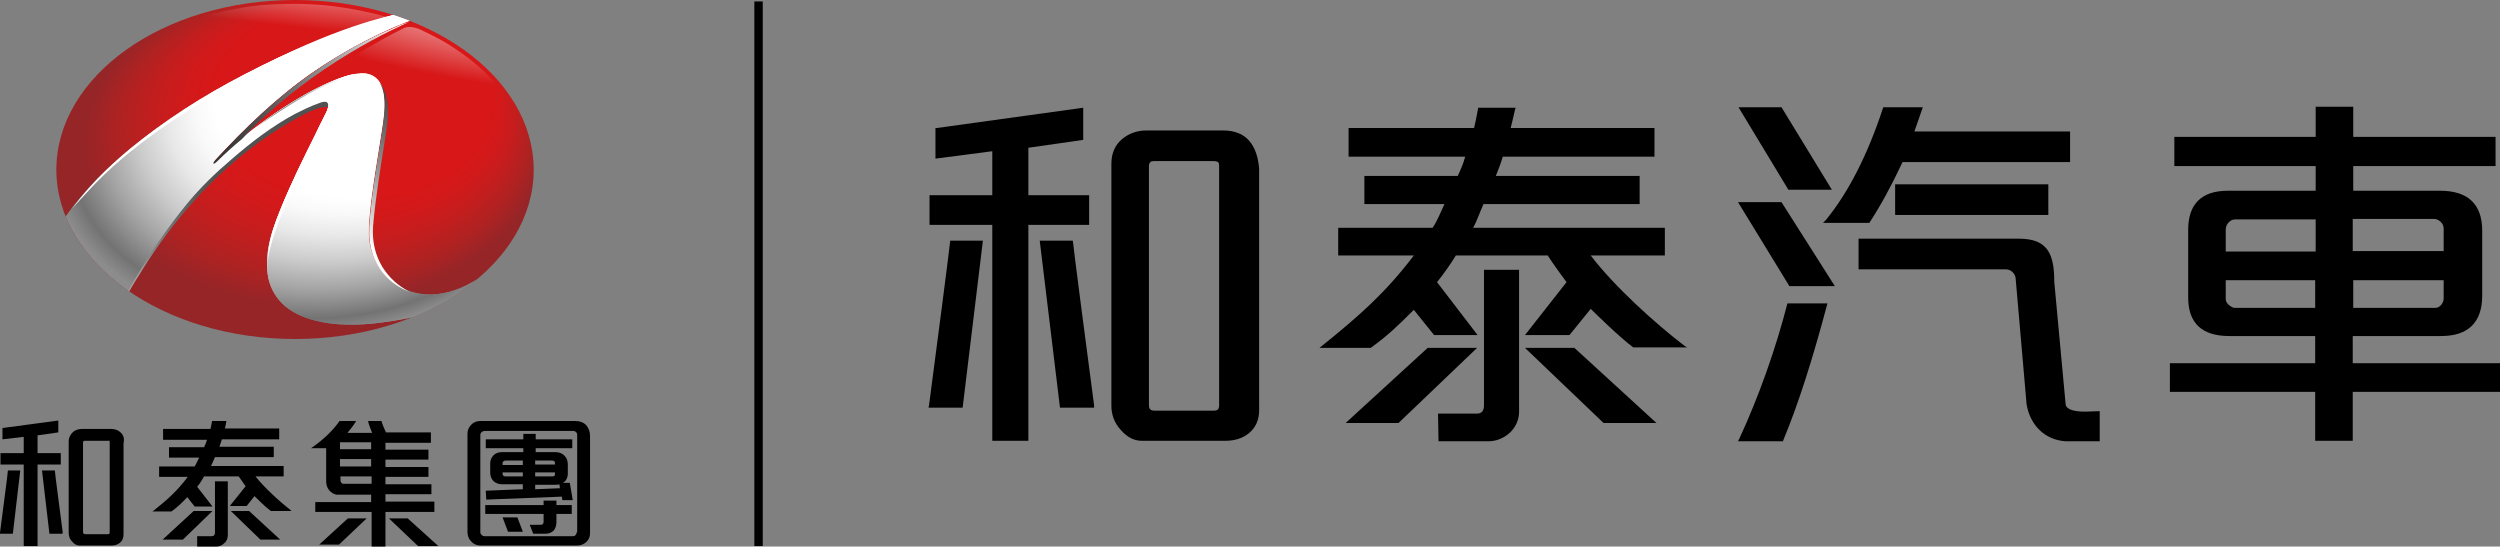
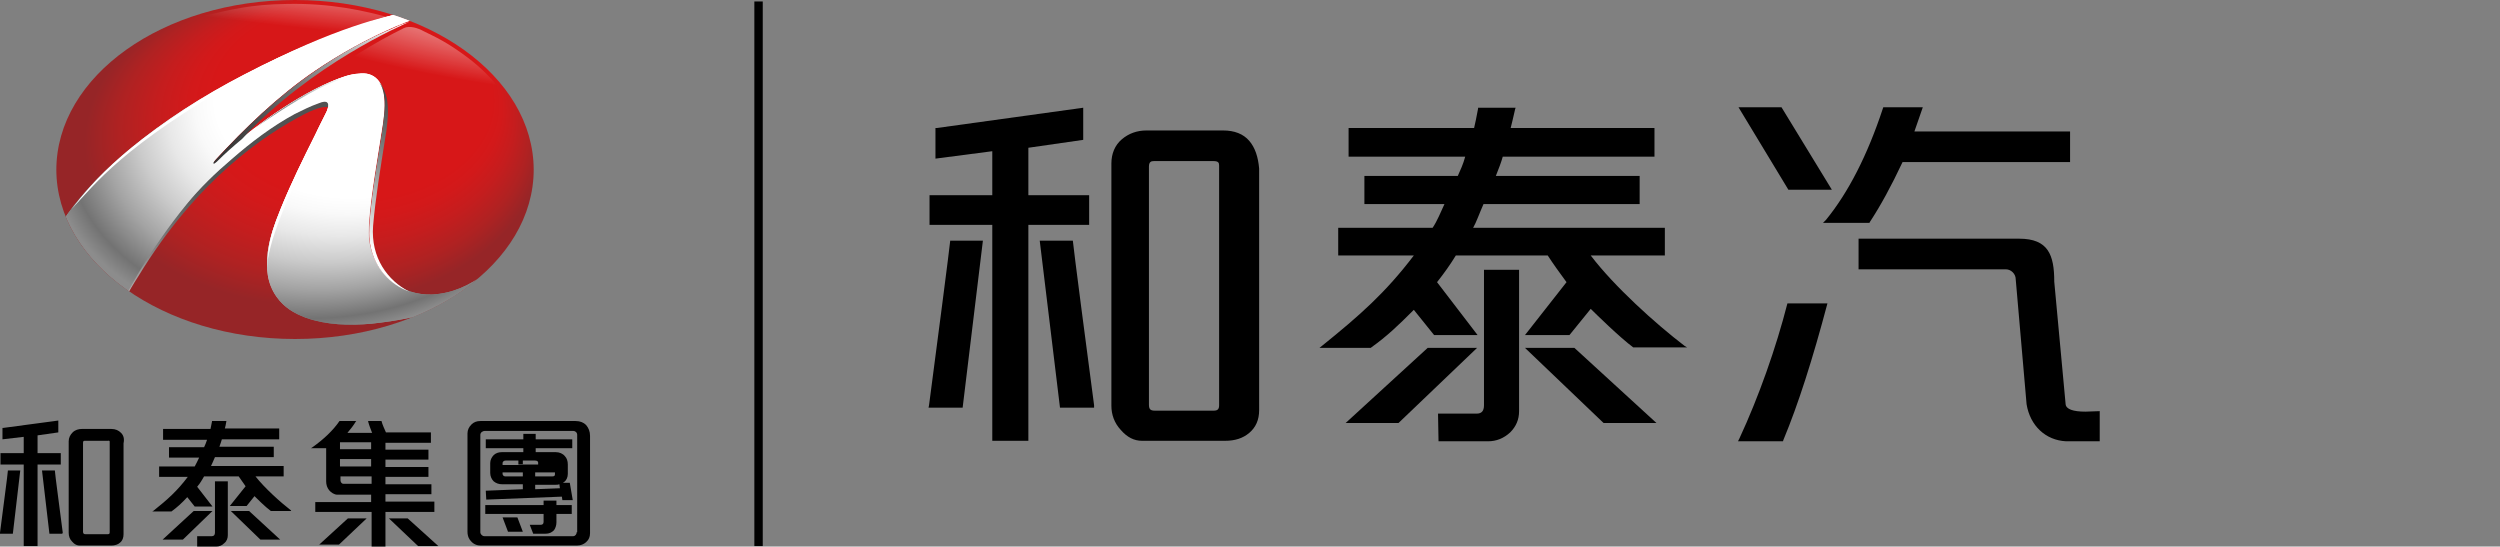
<svg xmlns="http://www.w3.org/2000/svg" xmlns:xlink="http://www.w3.org/1999/xlink" version="1.1" id="圖層_1" x="0px" y="0px" viewBox="0 0 505.9 110.6" style="enable-background:new 0 0 505.9 110.6;" xml:space="preserve">
  <rect x="0" y="0" width="505.9" height="110.6" fill="#808080" stroke="none" />
  <style type="text/css">
	.st0{clip-path:url(#SVGID_2_);fill:url(#SVGID_3_);}
	.st1{clip-path:url(#SVGID_2_);}
	.st2{clip-path:url(#SVGID_6_);fill:url(#SVGID_7_);}
	.st3{clip-path:url(#SVGID_2_);fill:url(#SVGID_8_);}
	.st4{clip-path:url(#SVGID_2_);fill:url(#SVGID_9_);}
	.st5{clip-path:url(#SVGID_2_);fill:url(#SVGID_10_);}
	.st6{clip-path:url(#SVGID_2_);fill:url(#SVGID_11_);}
	.st7{opacity:0.6;clip-path:url(#SVGID_2_);fill:url(#SVGID_12_);}
	.st8{clip-path:url(#SVGID_2_);fill:url(#SVGID_13_);}
	.st9{clip-path:url(#SVGID_2_);fill:#FFFFFF;}
	.st10{fill:none;stroke:#000000;stroke-width:1.7;stroke-miterlimit:10;}
</style>
  <g>
    <g>
      <g>
        <defs>
          <path id="SVGID_1_" d="M108,34.3c0,19-21.6,34.3-48.3,34.3c-26.7,0-48.3-15.4-48.3-34.3C11.4,15.4,33,0,59.7,0      C86.4,0,108,15.4,108,34.3z" />
        </defs>
        <clipPath id="SVGID_2_">
          <use xlink:href="#SVGID_1_" style="overflow:visible;" />
        </clipPath>
        <radialGradient id="SVGID_3_" cx="81.74" cy="1876.799" r="51.458" fx="104.367" fy="1841.869" gradientTransform="matrix(0.994 0 0 0.706 -19.881 -1293.795)" gradientUnits="userSpaceOnUse">
          <stop offset="0.549" style="stop-color:#D71718" />
          <stop offset="0.616" style="stop-color:#D3191A" />
          <stop offset="0.708" style="stop-color:#C51D1E" />
          <stop offset="0.813" style="stop-color:#AF2222" />
          <stop offset="0.906" style="stop-color:#962527" />
        </radialGradient>
        <path class="st0" d="M108,34.4c0,19-21.6,34.3-48.3,34.3c-26.7,0-48.3-15.4-48.3-34.3C11.4,15.4,33,0,59.7,0     C86.4,0,108,15.4,108,34.4z" />
        <g class="st1">
          <defs>
            <path id="SVGID_4_" d="M87.4,59.6c-6.1,0.2-11.2-3.8-12.5-9.8c-0.4-1.7-0.3-3.5-0.2-5.3c0.5-6,1.6-11.9,2.5-17.8       c0.4-2.4,0.8-4.8,0.5-7.2c-0.1-1.4-0.4-2.4-1.3-3.4c-1-1.1-2.4-1.4-3.8-1.2c-1.9,0.1-3.6,0.8-5.3,1.5c-4.7,2-9.1,4.7-13.2,7.6       c-3.6,2.6-7.1,5.4-10.2,8.5c-0.1,0.1-0.3,0.2-0.4,0.4c-0.1-0.1-0.1-0.1-0.2-0.2c0.1-0.1,0.2-0.3,0.3-0.4       c5.9-6.4,12.6-12.9,20.1-18c5.2-3.5,10.6-6.5,16.4-9c0.9-0.4,2.7-1.1,3.2-1.2C82,3.8,81,3.4,79.7,3c-0.4,0.1-0.8,0.2-1.1,0.3       c-10.1,2.9-19.8,6.9-29.2,11.8c-8.3,4.3-16.2,9.3-23.4,15.3c-4.6,3.9-8.9,8.1-12.4,13c-0.1,0.1-0.4,0.7-0.6,0.9       C15.4,50.1,20,55,25.9,59.1c0.7-1.3,1.5-2.7,2.2-3.9c2.9-4.8,6.2-9.4,9.7-13.8c2.7-3.3,5.8-6.3,9.1-9.1c4-3.4,8.1-6.6,12.7-9.1       c1.6-0.8,3.2-1.6,4.9-2.2c2.7-1,1.8,1.1,1.6,1.6c-0.8,1.6-1.6,3.1-2.3,4.7c-2.5,5-5,10-7.1,15.2c-1.1,2.7-2.1,5.5-2.5,8.4       c-0.4,3.3-0.2,6.4,1.8,9.2c1.5,2.1,3.5,3.3,5.9,4.2c4.3,1.5,8.8,1.6,13.3,1.2c2.6-0.3,5-0.6,7.7-1.2c1.1-0.2,1.9-0.3,3.5-0.8       c0.2-0.3,4.6-0.7,13-9.2c-0.4,0.4-0.7,0.6-1.1,1C95.1,57.7,91.6,59.4,87.4,59.6z" />
          </defs>
          <radialGradient id="SVGID_5_" cx="57.65" cy="31.294" r="39.063" fx="74.826" fy="4.777" gradientUnits="userSpaceOnUse">
            <stop offset="0.549" style="stop-color:#FFFFFF" />
            <stop offset="0.603" style="stop-color:#F9F9F9" />
            <stop offset="0.677" style="stop-color:#E8E8E8" />
            <stop offset="0.762" style="stop-color:#CBCBCB" />
            <stop offset="0.855" style="stop-color:#A3A3A3" />
            <stop offset="0.95" style="stop-color:#737373" />
            <stop offset="1" style="stop-color:#8C8C8C" />
          </radialGradient>
          <use xlink:href="#SVGID_4_" style="overflow:visible;fill:url(#SVGID_5_);" />
          <clipPath id="SVGID_6_">
            <use xlink:href="#SVGID_4_" style="overflow:visible;" />
          </clipPath>
          <radialGradient id="SVGID_7_" cx="81.761" cy="1876.723" r="51.455" fx="104.387" fy="1841.795" gradientTransform="matrix(0.994 0 0 0.706 -19.881 -1293.795)" gradientUnits="userSpaceOnUse">
            <stop offset="0.549" style="stop-color:#FFFFFF" />
            <stop offset="0.603" style="stop-color:#F9F9F9" />
            <stop offset="0.677" style="stop-color:#E8E8E8" />
            <stop offset="0.762" style="stop-color:#CBCBCB" />
            <stop offset="0.855" style="stop-color:#A3A3A3" />
            <stop offset="0.95" style="stop-color:#737373" />
            <stop offset="1" style="stop-color:#8C8C8C" />
          </radialGradient>
          <path class="st2" d="M108.1,34.3c0,19-21.6,34.3-48.3,34.3c-26.7,0-48.3-15.4-48.3-34.3C11.4,15.3,33,0,59.7,0      C86.8,0,108.1,15,108.1,34.3z" />
        </g>
        <linearGradient id="SVGID_8_" gradientUnits="userSpaceOnUse" x1="38.645" y1="27.431" x2="92.23" y2="8.216">
          <stop offset="3.648600e-02" style="stop-color:#333333" />
          <stop offset="0.121" style="stop-color:#3A3A3A" />
          <stop offset="0.242" style="stop-color:#4D4D4D" />
          <stop offset="0.385" style="stop-color:#6C6C6C" />
          <stop offset="0.545" style="stop-color:#979797" />
          <stop offset="0.717" style="stop-color:#CECECE" />
          <stop offset="0.853" style="stop-color:#FFFFFF" />
        </linearGradient>
        <path class="st3" d="M80,5.5c-5.8,2.4-11.2,5.4-16.4,9c-7.5,5.1-14.2,11.6-20.1,18c-0.1,0.1-0.2,0.3-0.3,0.4     c-0.1,0.2,0,0.2,0.2,0.2c0.1-0.1,0.3-0.2,0.5-0.4c1.6-1.6,3.3-3.1,5.1-4.6C63,13,81.3,5.1,83.1,4.3c0,0,0,0,0,0     c0,0-0.1,0-0.2,0.1C82.2,4.6,80.7,5.1,80,5.5z" />
-         <path class="st1" d="M83.2,4.2c0,0-0.1,0-0.1,0c0,0,0,0,0,0C83.2,4.2,83.2,4.2,83.2,4.2z" />
        <path class="st1" d="M83.1,4.3C83.1,4.3,83.1,4.3,83.1,4.3C83.1,4.3,83.1,4.3,83.1,4.3C83.1,4.3,83.1,4.3,83.1,4.3z" />
        <linearGradient id="SVGID_9_" gradientUnits="userSpaceOnUse" x1="87.589" y1="9.873" x2="74.133" y2="57.378">
          <stop offset="3.648600e-02" style="stop-color:#333333" />
          <stop offset="0.121" style="stop-color:#3A3A3A" />
          <stop offset="0.242" style="stop-color:#4D4D4D" />
          <stop offset="0.385" style="stop-color:#6C6C6C" />
          <stop offset="0.545" style="stop-color:#979797" />
          <stop offset="0.717" style="stop-color:#CECECE" />
          <stop offset="0.853" style="stop-color:#FFFFFF" />
        </linearGradient>
        <path class="st4" d="M77.3,26.8c-0.9,5.9-2,11.8-2.5,17.8c-0.1,1.8-0.2,3.5,0.2,5.3c0.9,4.4,3.9,7.7,7.8,9.1     c-4.3-2.2-7.8-6.8-7.3-13.3c0.5-5.8,1.5-11.7,2.4-17.4c0.4-2.3,0.8-5.2,0.5-7.6c-0.1-1.2-0.8-3.2-1.7-4.1c0,0-0.1-0.1-0.1-0.1     c0.7,0.8,1,2,1.2,3.2C78,22,77.6,24.4,77.3,26.8z" />
        <linearGradient id="SVGID_10_" gradientUnits="userSpaceOnUse" x1="48.352" y1="35.863" x2="25.075" y2="83.237">
          <stop offset="3.648600e-02" style="stop-color:#525252" />
          <stop offset="0.13" style="stop-color:#595959" />
          <stop offset="0.265" style="stop-color:#6C6C6C" />
          <stop offset="0.425" style="stop-color:#8B8B8B" />
          <stop offset="0.604" style="stop-color:#B6B6B6" />
          <stop offset="0.796" style="stop-color:#EDEDED" />
          <stop offset="0.853" style="stop-color:#FFFFFF" />
        </linearGradient>
        <path class="st5" d="M64.5,20.9c-1.7,0.6-3.3,1.4-4.9,2.2c-4.6,2.5-8.8,5.7-12.7,9.1c-3.3,2.8-6.4,5.8-9.1,9.1     c-3.6,4.4-6.7,8.9-9.7,13.8c-0.7,1.2-2.2,3.9-2.2,3.9l-0.2,0.7c0,0,1.5-2.6,2.3-3.8c11.8-19.4,25.4-28.6,33.8-32.9     c2.4-1.2,3.9-1.5,4.6-1.3C66.5,21,66.4,20.1,64.5,20.9z" />
        <radialGradient id="SVGID_11_" cx="866.784" cy="-1166.192" r="36.735" fx="868.846" fy="-1165.902" gradientTransform="matrix(0.101 -0.648 4.356 0.401 5074.268 1012.89)" gradientUnits="userSpaceOnUse">
          <stop offset="0.281" style="stop-color:#FFFFFF" />
          <stop offset="1" style="stop-color:#FFFFFF;stop-opacity:0" />
        </radialGradient>
        <path class="st6" d="M78.9,3.6c-5-1.4-12-3-20.9-2.8C50.6,0.9,46.5,2,41.8,3.1c-4,1-10.6,4-14.2,6.4c-3.1,2,6.1,12.5,25.3,3.8     c8.4-3.8,15.9-6.1,18.6-6.9C77.1,4.8,80.2,3.9,78.9,3.6z" />
        <radialGradient id="SVGID_12_" cx="822.879" cy="-1026.392" r="29.24" fx="818.712" fy="-1026.713" gradientTransform="matrix(0.141 -0.642 2.584 0.34 2645.226 876.386)" gradientUnits="userSpaceOnUse">
          <stop offset="0.281" style="stop-color:#FFFFFF" />
          <stop offset="1" style="stop-color:#FFFFFF;stop-opacity:0" />
        </radialGradient>
        <path class="st7" d="M94.7,11.7c-4.4-3.3-6.6-4.2-9-5.4c-1.1-0.6-2.8-1.2-4-0.6c-2.8,1.4-5.8,3-10.1,5.7     c-8.4,5.3-6.9,5.1-0.3,3.7c1.7-0.4,3.4-0.2,4.3,0.5c3.3,2.2,4.7,3.8,3.5,11.8c-1.1,7.2,28,9.8,25.3-3.4     C103.8,21,100,15.7,94.7,11.7z" />
        <linearGradient id="SVGID_13_" gradientUnits="userSpaceOnUse" x1="37.546" y1="25.105" x2="75.41" y2="17.803">
          <stop offset="3.648600e-02" style="stop-color:#333333" />
          <stop offset="0.121" style="stop-color:#3A3A3A" />
          <stop offset="0.242" style="stop-color:#4D4D4D" />
          <stop offset="0.385" style="stop-color:#6C6C6C" />
          <stop offset="0.545" style="stop-color:#979797" />
          <stop offset="0.717" style="stop-color:#CECECE" />
          <stop offset="0.853" style="stop-color:#FFFFFF" />
        </linearGradient>
        <path class="st8" d="M53.2,24.8c0,0,8.6-5.9,13.5-7.9c1.8-0.7,3.9-1.6,5.9-1.7c1.5-0.1,2.7,0.2,3.8,1.3c0.7,0.8,0.6,0.4,0-0.3     c-1-1.1-2.4-1.4-3.9-1.2c-1.9,0.1-3.7,0.8-5.5,1.5c-4.8,2-9.5,5.1-13.5,8c-1.2,0.9-1.8,1.4-1.9,1.4     C51.7,25.9,52.2,25.5,53.2,24.8z" />
        <path class="st9" d="M66.3,23.8c0.4-0.8,0.6-2.1,0.1-2.9c0.3,0.8-0.2,1.5-2.6,6.3c-2.5,5-4.6,9.2-7,15.1c-1.2,3-2.2,5.6-2.5,8.6     c-0.1,1.1-0.2,2.2-0.2,3.3c0-0.4,0.1-1.3,0.1-1.7C55.2,46,60.5,34.9,66.3,23.8z" />
        <path class="st9" d="M48.6,16C58.7,10.2,67.3,7.3,80.1,3c-0.4-0.1,0,0.2-0.4,0C79.3,3.2,68.3,5,49,15.4     c-23,12.4-30.3,21.5-34.5,26.9C19.4,37.1,24.8,29.6,48.6,16z" />
      </g>
      <g>
        <g>
          <g>
            <path d="M46.2,97.4h-2.7v10.4c0,0.4-0.2,0.7-0.6,0.7h-3l0,2.1h3.8c0.7,0,1.2-0.2,1.7-0.7c0.5-0.4,0.7-1,0.7-1.6V97.4z" />
            <polygon points="39.2,103.4 32.9,109.2 37,109.2 43,103.4      " />
            <polygon points="50.4,103.4 56.7,109.2 52.7,109.2 46.7,103.4      " />
            <path d="M58.9,103.3c-2.2-1.7-5.4-4.6-7.2-6.9h5.7v-2.1H42.7c0.2-0.4,0.5-1.1,0.8-1.8h11.9v-2.1h-11c0.2-0.6,0.4-1.1,0.5-1.5       h11.6v-2.2h-11c0.1-0.3,0.2-0.8,0.3-1.4l0-0.1h-2.9l0,0.1c-0.1,0.6-0.2,1.1-0.3,1.5h-9.6v2.2h8.9c-0.2,0.6-0.4,1.1-0.6,1.5       h-7.1v2.1h6.1c-0.3,0.6-0.6,1.3-0.9,1.8h-7.2v2.1h5.8c-2.1,2.8-4.1,4.6-7,6.9l-0.2,0.1h3.9l0,0c1.2-0.9,2-1.6,3.2-2.9l1.5,1.9       H43l-3.1-4c0.6-0.7,1-1.4,1.4-2.1h7c0.4,0.6,0.9,1.3,1.4,2l-3.2,4h3.4l1.6-2c0.4,0.4,2.2,2.2,3.3,3l0,0h4.1L58.9,103.3z" />
          </g>
          <g>
            <polygon points="12.3,91.7 7.6,91.7 7.6,88.1 11.8,87.5 11.8,85.1 0.6,86.6 0.5,86.6 0.5,88.9 4.8,88.4 4.8,91.7 0.1,91.7        0.1,94 4.8,94 4.8,110.5 7.6,110.5 7.6,94 12.3,94      " />
            <path d="M24.5,87.6c-0.5-0.5-1.1-0.8-2-0.8h-5.9c-0.7,0-1.4,0.2-1.9,0.7c-0.5,0.5-0.8,1.1-0.8,1.8v18.5c0,0.7,0.2,1.3,0.7,1.8       c0.5,0.6,1,0.8,1.6,0.8h6.3c0.7,0,1.4-0.2,1.8-0.6c0.5-0.4,0.7-1,0.7-1.7V89.7C25.2,88.8,25,88.1,24.5,87.6z M22.2,89.4v18.3       c0,0.3-0.1,0.4-0.4,0.4h-4.5c-0.3,0-0.5-0.1-0.5-0.5V89.6c0-0.4,0.2-0.4,0.4-0.4h4.6C22.2,89.1,22.2,89.3,22.2,89.4z" />
            <path d="M1.6,95.2c0,0.5-1.1,8.6-1.6,12.6l0,0.2h2.6l1.5-12.8H1.6z" />
            <path d="M12.7,107.8c-0.5-4-1.6-12.1-1.6-12.6H8.5l1.5,12.8h2.6L12.7,107.8z" />
          </g>
          <g>
            <path d="M87.9,101.5H78v-1.5h9.3l0-2H78v-1.5h8.7v-2H78v-1.5h8.7v-2H78v-1.4h9.2v-2.1h-9.1c-0.3-0.7-0.7-1.5-0.9-2.3l0,0h-2.7       l0,0.1c0.2,0.8,0.5,1.5,0.8,2.3h-5c0.6-0.7,1.3-1.6,1.7-2.3l0.1-0.1h-3.4l0,0c-1.3,1.9-3.2,3.7-5.6,5.4l-0.2,0.1h3.1v6.7       c0,0.7,0.2,1.3,0.6,1.8c0.4,0.5,1.1,0.9,1.6,0.9h6.9v1.5H63.8v2h11.4v7H78v-7h9.9V101.5z M75.1,97.9h-5.6       c-0.4,0-0.6-0.4-0.6-0.7v-0.8h6.3V97.9z M75.1,94.4h-6.3v-1.5h6.3V94.4z M75.1,90.9h-6.3v-1.4h6.3V90.9z" />
            <polygon points="64.6,110.2 68.6,110.2 74.2,104.9 70.4,104.9      " />
            <polygon points="82.5,104.9 78.7,104.9 84.6,110.5 88.7,110.5      " />
          </g>
          <g>
            <path d="M112.7,101.3H110v0.9H98.2v1.8H110v1.6c0,0.4-0.2,0.6-0.6,0.6h-2.2l0.7,1.8l0,0h2.5c0.9,0,1.4-0.4,1.7-0.7       c0.3-0.4,0.5-1,0.5-1.6V104h3.1v-1.8h-3.1V101.3z" />
            <path d="M118.6,86c-0.5-0.5-1.2-0.8-2.1-0.8H97.2c-0.7,0-1.3,0.2-1.8,0.7c-0.5,0.5-0.8,1.1-0.8,1.8v19.9c0,1,0.4,1.6,0.7,1.9       c0.5,0.6,1.2,0.9,2,0.9h19.4c0.8,0,1.6-0.3,2.1-0.9c0.3-0.3,0.6-0.8,0.6-1.6V88.2C119.4,87.3,119.1,86.6,118.6,86z        M116.7,107.7c0,0.4-0.3,0.8-0.7,0.8H98c-0.4,0-0.8-0.4-0.8-0.8V88c0-0.5,0.5-0.8,0.9-0.8H116c0.4,0,0.8,0.3,0.8,0.8V107.7z" />
            <polygon points="101.7,104.7 102.8,107.6 105.8,107.6 104.7,104.7      " />
-             <path d="M105.8,91.5h-4.3c-0.6,0-1.2,0.2-1.6,0.6c-0.4,0.4-0.7,1-0.7,1.6v2c0,0.7,0.3,1.3,0.7,1.7c0.5,0.4,1,0.6,1.8,0.6h4.1v1       l-7.5,0.3l0.1,1.8l15.3-0.6l0.1,0.7h2.1l-0.6-3.5h-1.4c0.1-0.1,0.2-0.1,0.3-0.2c0.4-0.3,0.7-0.9,0.7-1.6v-1.9       c0-0.7-0.2-1.3-0.6-1.7c-0.4-0.5-1.1-0.8-1.8-0.8h-4.1v-0.8h7.4v-1.8h-7.4v-1.1h-2.5v1.1h-7.6v1.8h7.6V91.5z M101.7,93.7       c0-0.2,0.2-0.5,0.6-0.5c0.4,0,3.5,0,3.5,0v0.9h-4.1C101.7,94.1,101.7,93.9,101.7,93.7z M102.2,96.4c-0.3,0-0.5-0.3-0.5-0.5       c0-0.2,0-0.3,0-0.3h4.1v0.8C105.8,96.4,102.5,96.4,102.2,96.4z M108.3,93.2c0,0,3,0,3.4,0c0.4,0,0.6,0.2,0.6,0.4       c0,0.2,0,0.4,0,0.4h-4V93.2z M108.3,95.6h4c0,0,0,0.1,0,0.4c0,0.3-0.2,0.4-0.5,0.4c-0.3,0-3.5,0-3.5,0V95.6z M112.4,98.1       c0.3,0,0.5,0,0.8-0.1l0.1,0.8l-5,0.2v-0.9C108.3,98.1,111.3,98.1,112.4,98.1z" />
+             <path d="M105.8,91.5h-4.3c-0.6,0-1.2,0.2-1.6,0.6c-0.4,0.4-0.7,1-0.7,1.6v2c0,0.7,0.3,1.3,0.7,1.7c0.5,0.4,1,0.6,1.8,0.6h4.1v1       l-7.5,0.3l0.1,1.8l15.3-0.6l0.1,0.7h2.1l-0.6-3.5h-1.4c0.1-0.1,0.2-0.1,0.3-0.2c0.4-0.3,0.7-0.9,0.7-1.6v-1.9       c0-0.7-0.2-1.3-0.6-1.7c-0.4-0.5-1.1-0.8-1.8-0.8h-4.1v-0.8h7.4v-1.8h-7.4v-1.1h-2.5v1.1h-7.6v1.8h7.6V91.5z M101.7,93.7       c0-0.2,0.2-0.5,0.6-0.5c0.4,0,3.5,0,3.5,0v0.9h-4.1C101.7,94.1,101.7,93.9,101.7,93.7z M102.2,96.4c-0.3,0-0.5-0.3-0.5-0.5       c0-0.2,0-0.3,0-0.3h4.1v0.8C105.8,96.4,102.5,96.4,102.2,96.4z M108.3,93.2c0.4,0,0.6,0.2,0.6,0.4       c0,0.2,0,0.4,0,0.4h-4V93.2z M108.3,95.6h4c0,0,0,0.1,0,0.4c0,0.3-0.2,0.4-0.5,0.4c-0.3,0-3.5,0-3.5,0V95.6z M112.4,98.1       c0.3,0,0.5,0,0.8-0.1l0.1,0.8l-5,0.2v-0.9C108.3,98.1,111.3,98.1,112.4,98.1z" />
          </g>
        </g>
      </g>
    </g>
    <g>
-       <path d="M476.1,73.6V68H494c5.5,0,8.3-2.8,8.3-8.2V46.7c0-5.4-2.9-8.1-8.5-8.1h-17.6v-5h28.8v-5.9h-28.8v-6.1h-7.6v6.1h-28.6v5.9    h28.6v5h-17.8c-5.3,0-8,2.7-8,7.9v13.7c0,5.2,2.8,7.8,8.3,7.8h17.4v5.5h-29.4v5.8h29.4v9.9h7.6v-9.9h29.8v-5.8H476.1z M450.4,56.7    h18.1v5.6h-16.3c-0.3,0-0.7-0.2-1.2-0.6c-0.4-0.4-0.6-0.8-0.6-1.1V56.7z M450.4,50.8v-4.3c0-0.6,0.2-1.1,0.6-1.5    c0.4-0.4,0.8-0.6,1.3-0.6h16.3v6.5H450.4z M494.5,50.8h-18.4v-6.5h16.4c0.5,0,1,0.2,1.4,0.6c0.4,0.4,0.6,0.8,0.6,1.4V50.8z     M494.5,56.7v3.7c0,0.5-0.2,0.9-0.5,1.3c-0.4,0.4-0.7,0.6-1.2,0.6h-16.6v-5.6H494.5z" />
      <path d="M307.4,54.6h-7.1V82c0,1.2-0.5,1.7-1.5,1.7H291l0.1,5.6h10c1.7,0,3.2-0.6,4.5-1.8c1.2-1.2,1.8-2.6,1.8-4.3V54.6z" />
      <polygon points="288.9,70.4 272.3,85.6 283,85.6 298.9,70.4   " />
      <polygon points="318.6,70.4 335.2,85.6 324.5,85.6 308.6,70.4   " />
      <path d="M340.9,70c-5.9-4.5-14.3-12.1-19-18.3h15v-5.6h-38.8c0.6-1,1.3-3,2.1-4.8h31.6v-5.7h-29.1c0.6-1.5,1.1-2.8,1.4-3.9h30.7    v-5.8h-29.1c0.2-0.8,0.5-2,0.9-3.8l0.1-0.3h-7.6l0,0.2c-0.3,1.7-0.6,3-0.8,3.9h-25.4v5.8h23.6c-0.4,1.5-1,2.8-1.5,3.9h-18.9v5.7    h16.2c-0.7,1.5-1.5,3.5-2.4,4.8h-19.1v5.6h15.3c-5.7,7.5-10.9,12.1-18.6,18.3l-0.5,0.4h10.4l0.1-0.1c3.2-2.3,5.3-4.3,8.6-7.6    l4.1,5.1h8.8l-8.2-10.7c1.5-1.9,2.7-3.6,3.8-5.4h18.6c1.1,1.7,2.4,3.5,3.8,5.4l-8.4,10.7h9l4.3-5.3c1,1,5.9,5.8,8.6,7.8l0.1,0    h10.8L340.9,70z" />
      <polygon points="220.4,39.5 208.1,39.5 208.1,29.9 219.2,28.3 219.2,21.8 189.6,25.9 189.3,25.9 189.3,32.1 200.8,30.6     200.8,39.5 188.1,39.5 188.1,45.5 200.8,45.5 200.8,89.2 208.1,89.2 208.1,45.5 220.4,45.5   " />
      <path d="M252.8,28.5c-1.2-1.4-3-2.1-5.3-2.1H232c-1.9,0-3.6,0.6-5,1.8c-1.4,1.2-2.1,2.9-2.1,4.9v49c0,1.8,0.6,3.5,1.9,4.9    c1.3,1.5,2.7,2.2,4.3,2.2h16.8c2,0,3.6-0.5,4.9-1.6c1.3-1.1,2-2.6,2-4.6V34.1C254.6,31.8,254,29.9,252.8,28.5 M246.7,33.5V82    c0,0.8-0.3,1.1-1.1,1.1h-11.9c-0.9,0-1.2-0.3-1.2-1.2V33.7c0-1,0.5-1.1,1-1.1h12.1C246.6,32.6,246.7,33,246.7,33.5" />
      <path d="M192.3,48.6c-0.1,1.3-2.9,22.8-4.3,33.4l-0.1,0.5h6.9l4.1-33.8H192.3z" />
      <path d="M221.4,82c-1.4-10.5-4.2-32-4.3-33.3h-6.7l4.1,33.8h6.9L221.4,82z" />
-       <polygon points="351.7,40.9 362.1,57.9 371.3,57.9 360.5,40.9   " />
      <polygon points="370.7,38.4 360.5,21.7 351.8,21.7 361.9,38.4   " />
      <path d="M368.9,45.1h9.4l0.1-0.2c2.1-3.2,4.3-7.2,6.6-12.1h33.9v-6.2h-31.5l1.7-4.9h-8l-0.1,0.3c-3.1,9.4-7,17-11.5,22.5    L368.9,45.1z" />
      <path d="M422,83.3c-2.5,0-3.9-0.5-4-1.5L415.7,57c0-5.4-1.2-8.7-7.1-8.7h-32.5v6.2h29.8c0.5,0,1,0.2,1.4,0.6    c0.4,0.4,0.6,0.9,0.6,1.4l2.2,25.3c0.7,4.3,3.8,7.3,8,7.5h6.8l0-6.1L422,83.3z" />
-       <rect x="383.5" y="37.3" width="31" height="6.2" />
      <path d="M361.7,61.4c-2.3,9-5.8,18.9-9.7,27.3l-0.3,0.6h9.1l0.1-0.3c3-7.2,5.9-16.3,8.9-27.6H361.7z" />
    </g>
    <line class="st10" x1="153.5" y1="0.3" x2="153.5" y2="110.5" />
  </g>
</svg>